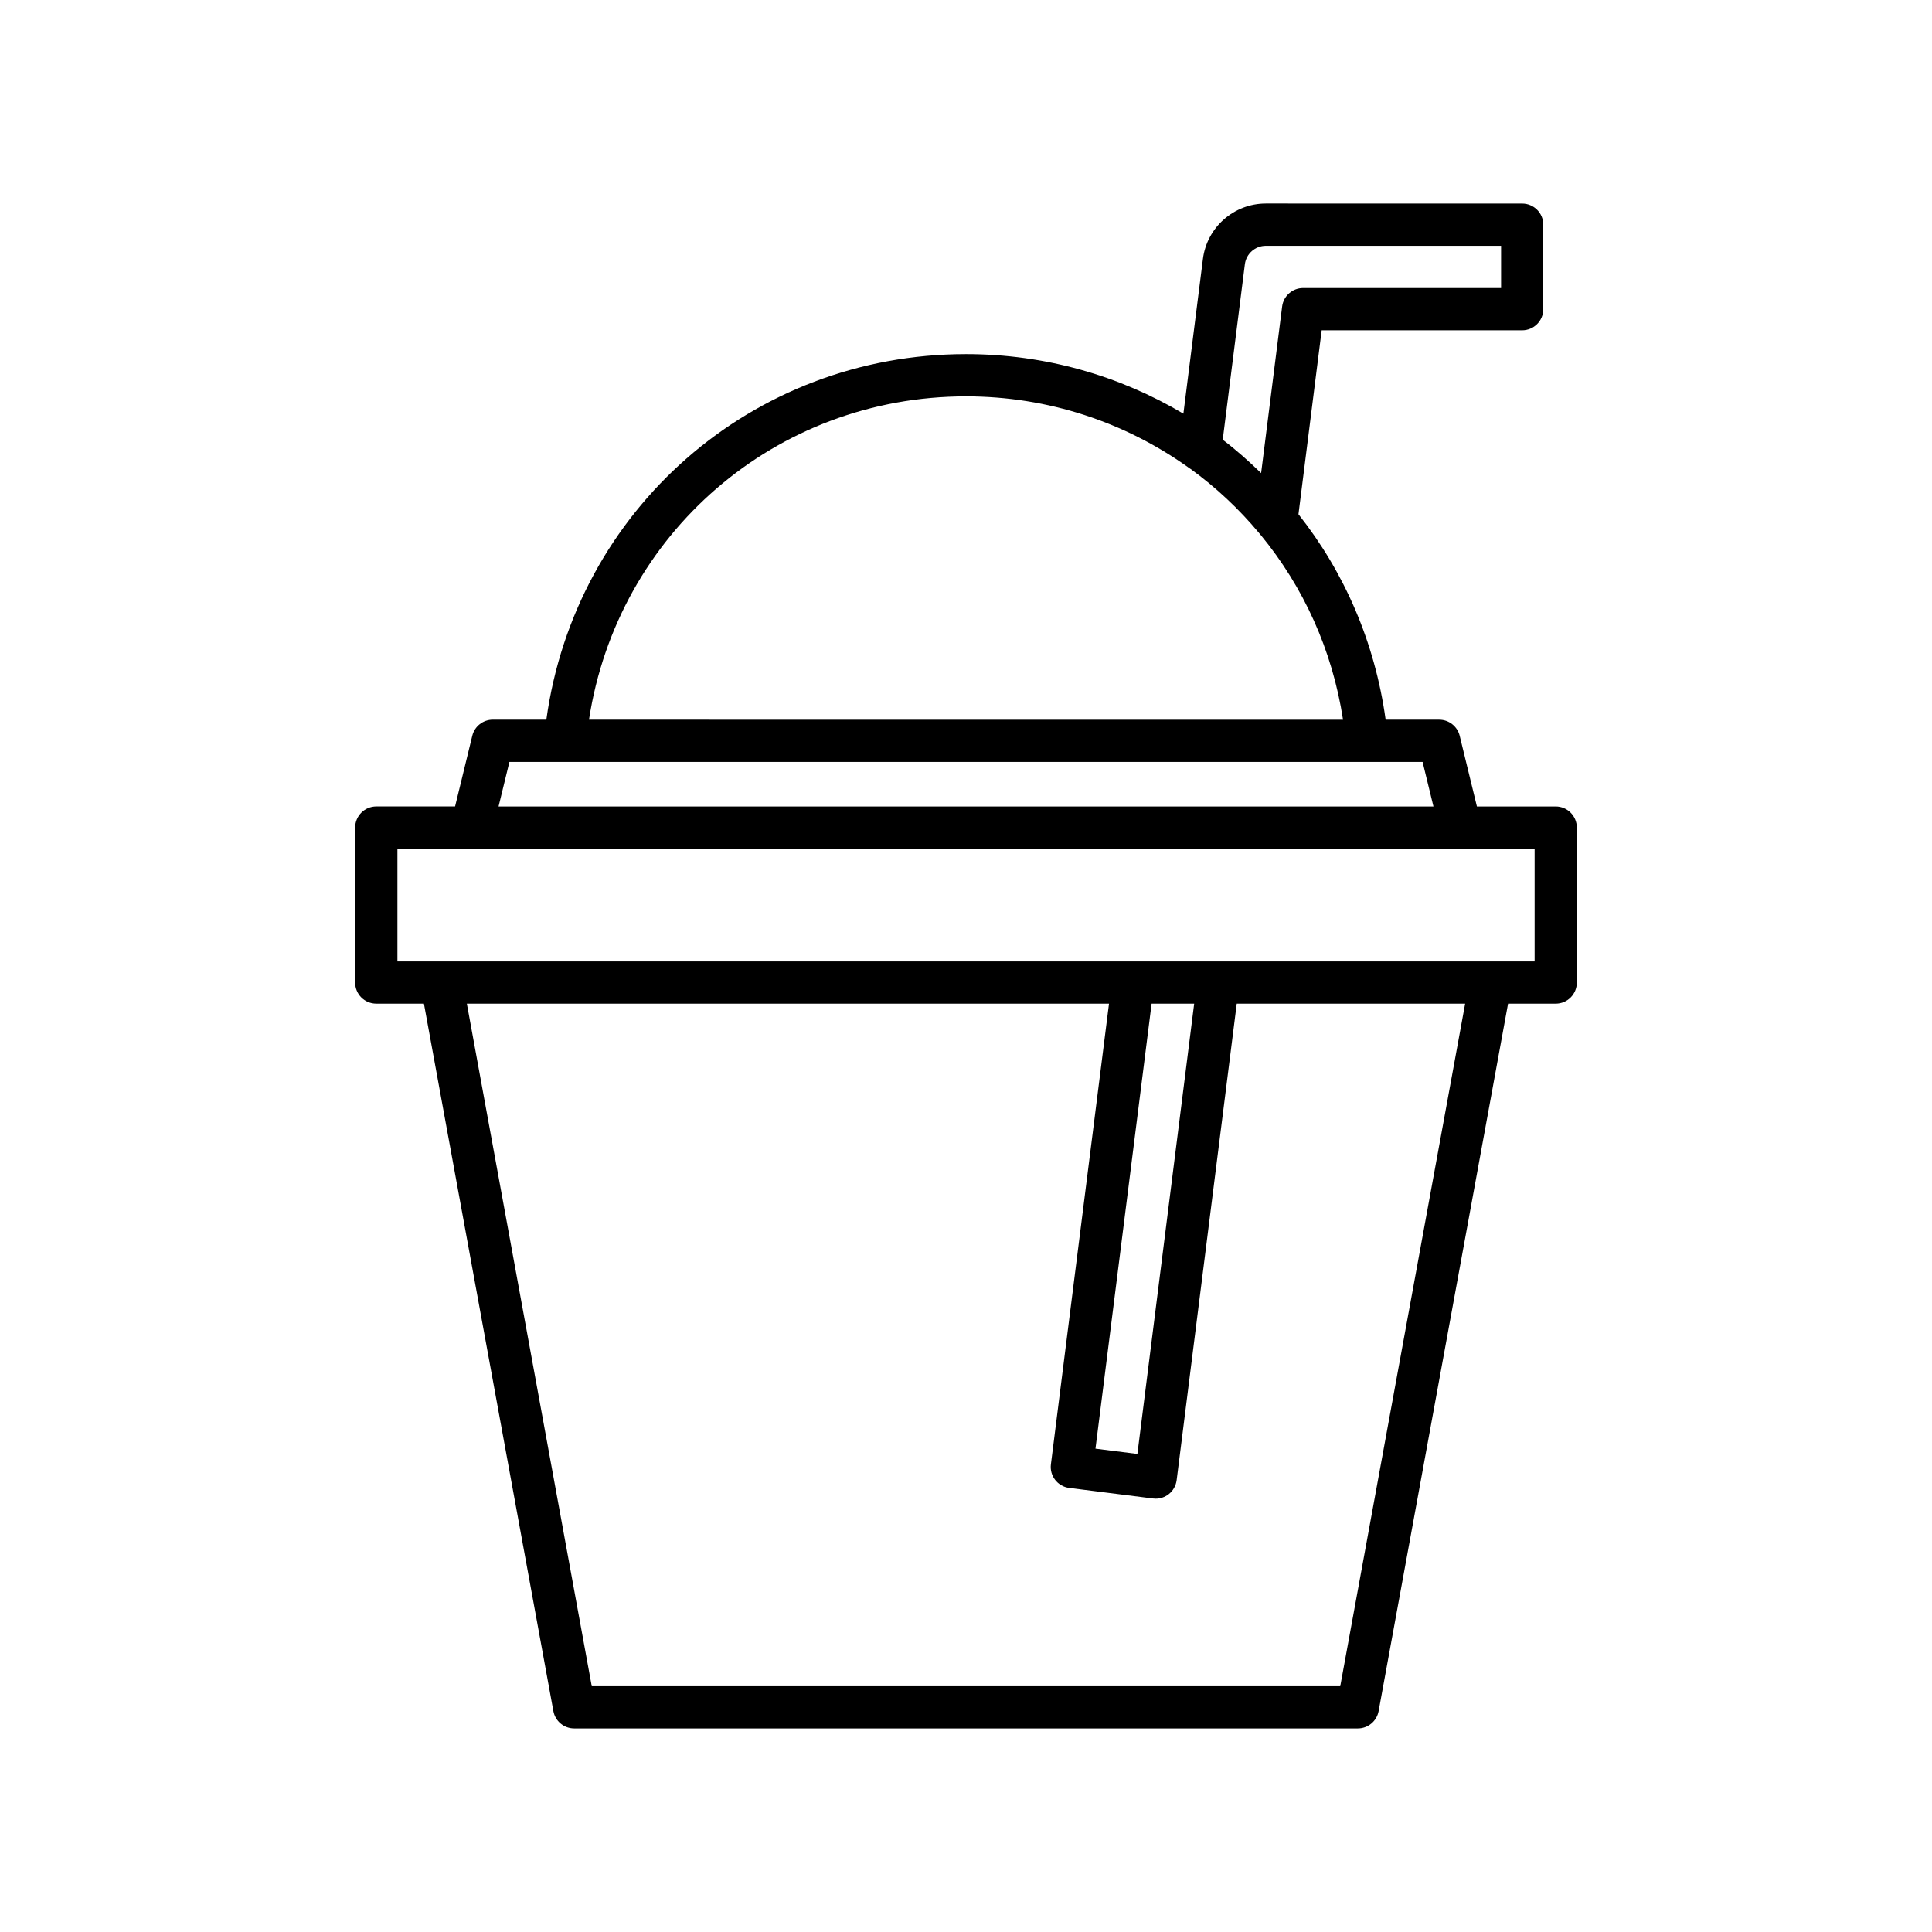
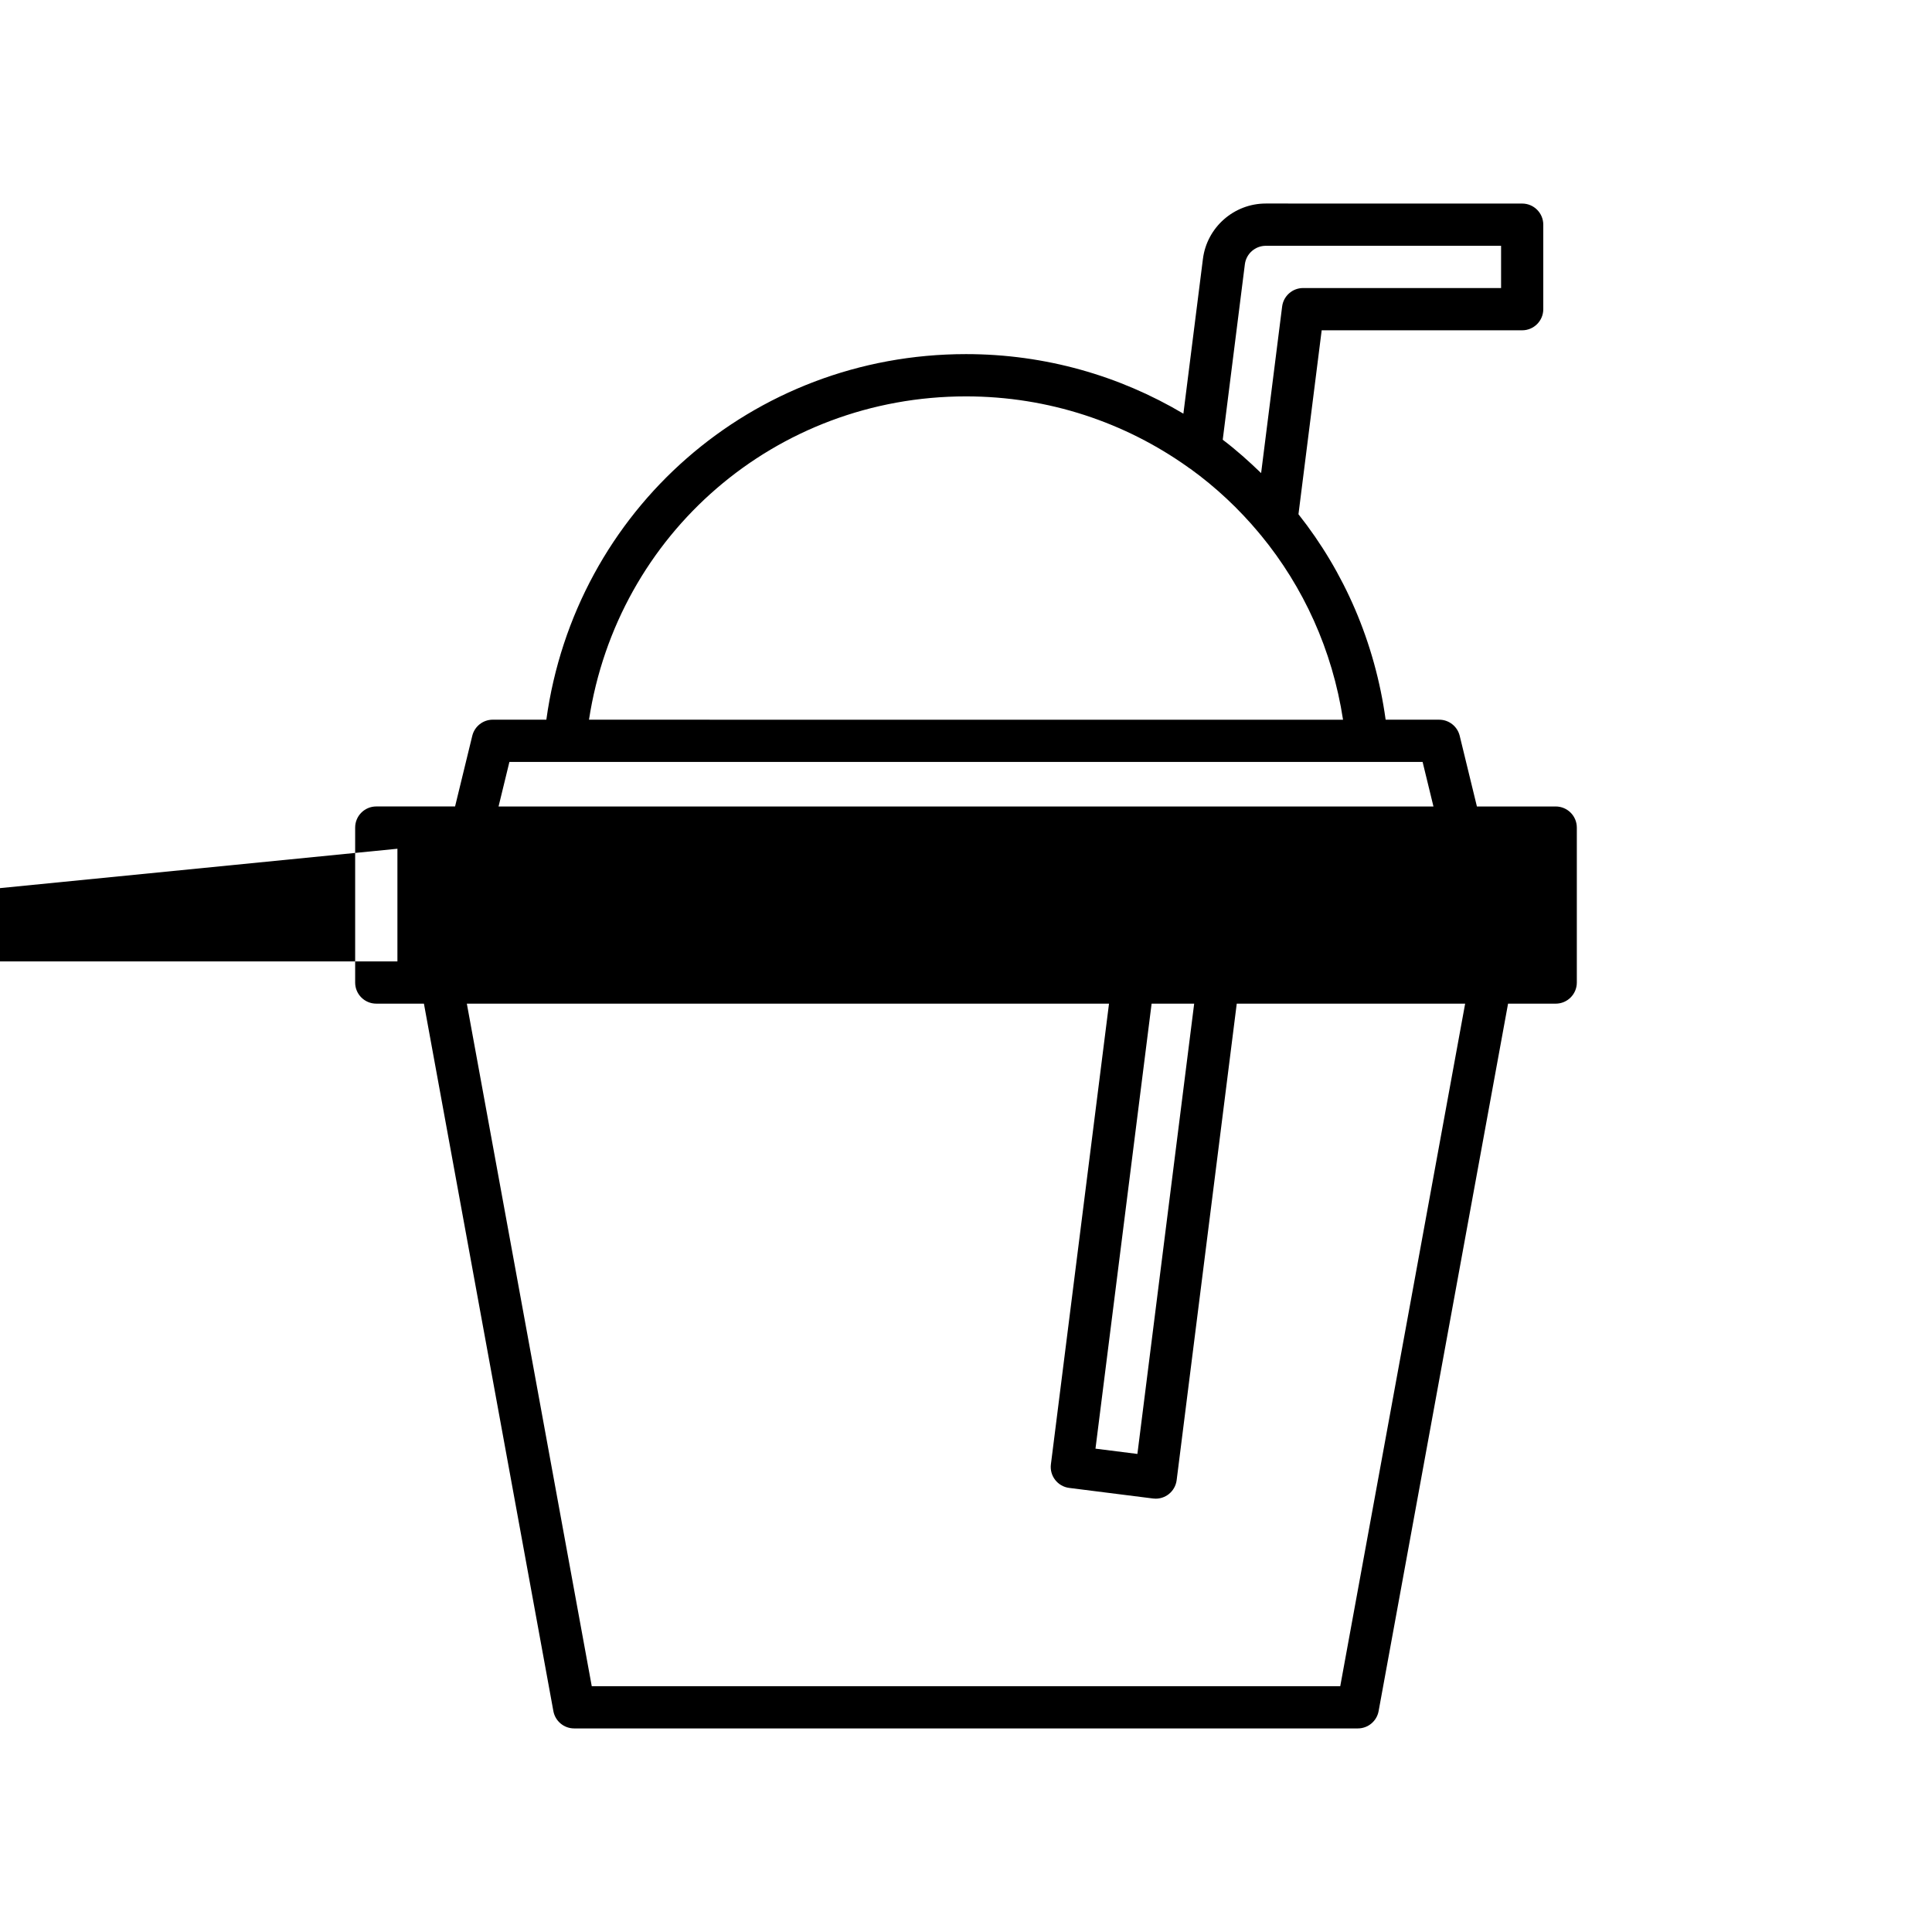
<svg xmlns="http://www.w3.org/2000/svg" fill="#000000" width="800px" height="800px" version="1.1" viewBox="144 144 512 512">
-   <path d="m243.72 409.98h12.625l34.305 187.48c0.488 2.656 2.805 4.59 5.504 4.59h207.69c2.699 0 5.019-1.934 5.504-4.59l34.305-187.48h12.625c3.094 0 5.598-2.508 5.598-5.598v-41.059c0-3.09-2.504-5.598-5.598-5.598h-20.879l-4.559-18.723c-0.613-2.508-2.859-4.273-5.438-4.273h-14.191c-2.836-20.566-10.996-39.164-23.102-54.445l6.152-48.75h53.129c3.094 0 5.598-2.508 5.598-5.598v-22.391c0-3.09-2.504-5.598-5.598-5.598l-67.938-0.008c-8.453 0-15.613 6.32-16.664 14.691l-5.176 40.996c-16.863-10.012-36.547-15.781-57.613-15.781-56.691 0-103.55 41.32-111.21 96.879h-14.191c-2.582 0-4.828 1.766-5.438 4.273l-4.559 18.723h-20.879c-3.094 0-5.598 2.508-5.598 5.598v41.059c-0.008 3.094 2.496 5.602 5.594 5.602zm255.46 180.88h-198.36l-33.102-180.88h170.18l-15.398 122.08c-0.387 3.066 1.789 5.867 4.856 6.254l22.215 2.805c0.234 0.031 0.465 0.043 0.699 0.043 1.234 0 2.445-0.41 3.434-1.176 1.168-0.91 1.934-2.25 2.121-3.723l15.926-126.28h60.527zm-49.992-180.88h11.281l-15.047 119.33-11.109-1.402zm24.715-195.95c0.352-2.789 2.738-4.891 5.555-4.891h62.344v11.195h-52.469c-2.82 0-5.199 2.098-5.555 4.898l-5.57 44.145c-3.231-3.125-6.582-6.125-10.172-8.844zm-73.898 35.016c21.914 0 42.164 6.926 58.746 18.703 0.242 0.18 0.465 0.367 0.738 0.508 6.746 4.883 12.828 10.594 18.172 16.988 0.16 0.23 0.34 0.43 0.531 0.637 11.207 13.641 18.891 30.32 21.727 48.852l-199.83-0.004c7.539-49.246 49.398-85.684 99.918-85.684zm-121.01 96.879h242.01l2.875 11.801-247.76 0.004zm-29.676 23h301.37v29.863h-301.37z" />
+   <path d="m243.72 409.98h12.625l34.305 187.48c0.488 2.656 2.805 4.59 5.504 4.59h207.69c2.699 0 5.019-1.934 5.504-4.59l34.305-187.48h12.625c3.094 0 5.598-2.508 5.598-5.598v-41.059c0-3.09-2.504-5.598-5.598-5.598h-20.879l-4.559-18.723c-0.613-2.508-2.859-4.273-5.438-4.273h-14.191c-2.836-20.566-10.996-39.164-23.102-54.445l6.152-48.75h53.129c3.094 0 5.598-2.508 5.598-5.598v-22.391c0-3.09-2.504-5.598-5.598-5.598l-67.938-0.008c-8.453 0-15.613 6.32-16.664 14.691l-5.176 40.996c-16.863-10.012-36.547-15.781-57.613-15.781-56.691 0-103.55 41.32-111.21 96.879h-14.191c-2.582 0-4.828 1.766-5.438 4.273l-4.559 18.723h-20.879c-3.094 0-5.598 2.508-5.598 5.598v41.059c-0.008 3.094 2.496 5.602 5.594 5.602zm255.46 180.88h-198.36l-33.102-180.88h170.18l-15.398 122.08c-0.387 3.066 1.789 5.867 4.856 6.254l22.215 2.805c0.234 0.031 0.465 0.043 0.699 0.043 1.234 0 2.445-0.41 3.434-1.176 1.168-0.91 1.934-2.25 2.121-3.723l15.926-126.28h60.527zm-49.992-180.88h11.281l-15.047 119.33-11.109-1.402zm24.715-195.95c0.352-2.789 2.738-4.891 5.555-4.891h62.344v11.195h-52.469c-2.82 0-5.199 2.098-5.555 4.898l-5.57 44.145c-3.231-3.125-6.582-6.125-10.172-8.844zm-73.898 35.016c21.914 0 42.164 6.926 58.746 18.703 0.242 0.18 0.465 0.367 0.738 0.508 6.746 4.883 12.828 10.594 18.172 16.988 0.16 0.23 0.34 0.43 0.531 0.637 11.207 13.641 18.891 30.32 21.727 48.852l-199.83-0.004c7.539-49.246 49.398-85.684 99.918-85.684zm-121.01 96.879h242.01l2.875 11.801-247.76 0.004zm-29.676 23v29.863h-301.37z" />
</svg>